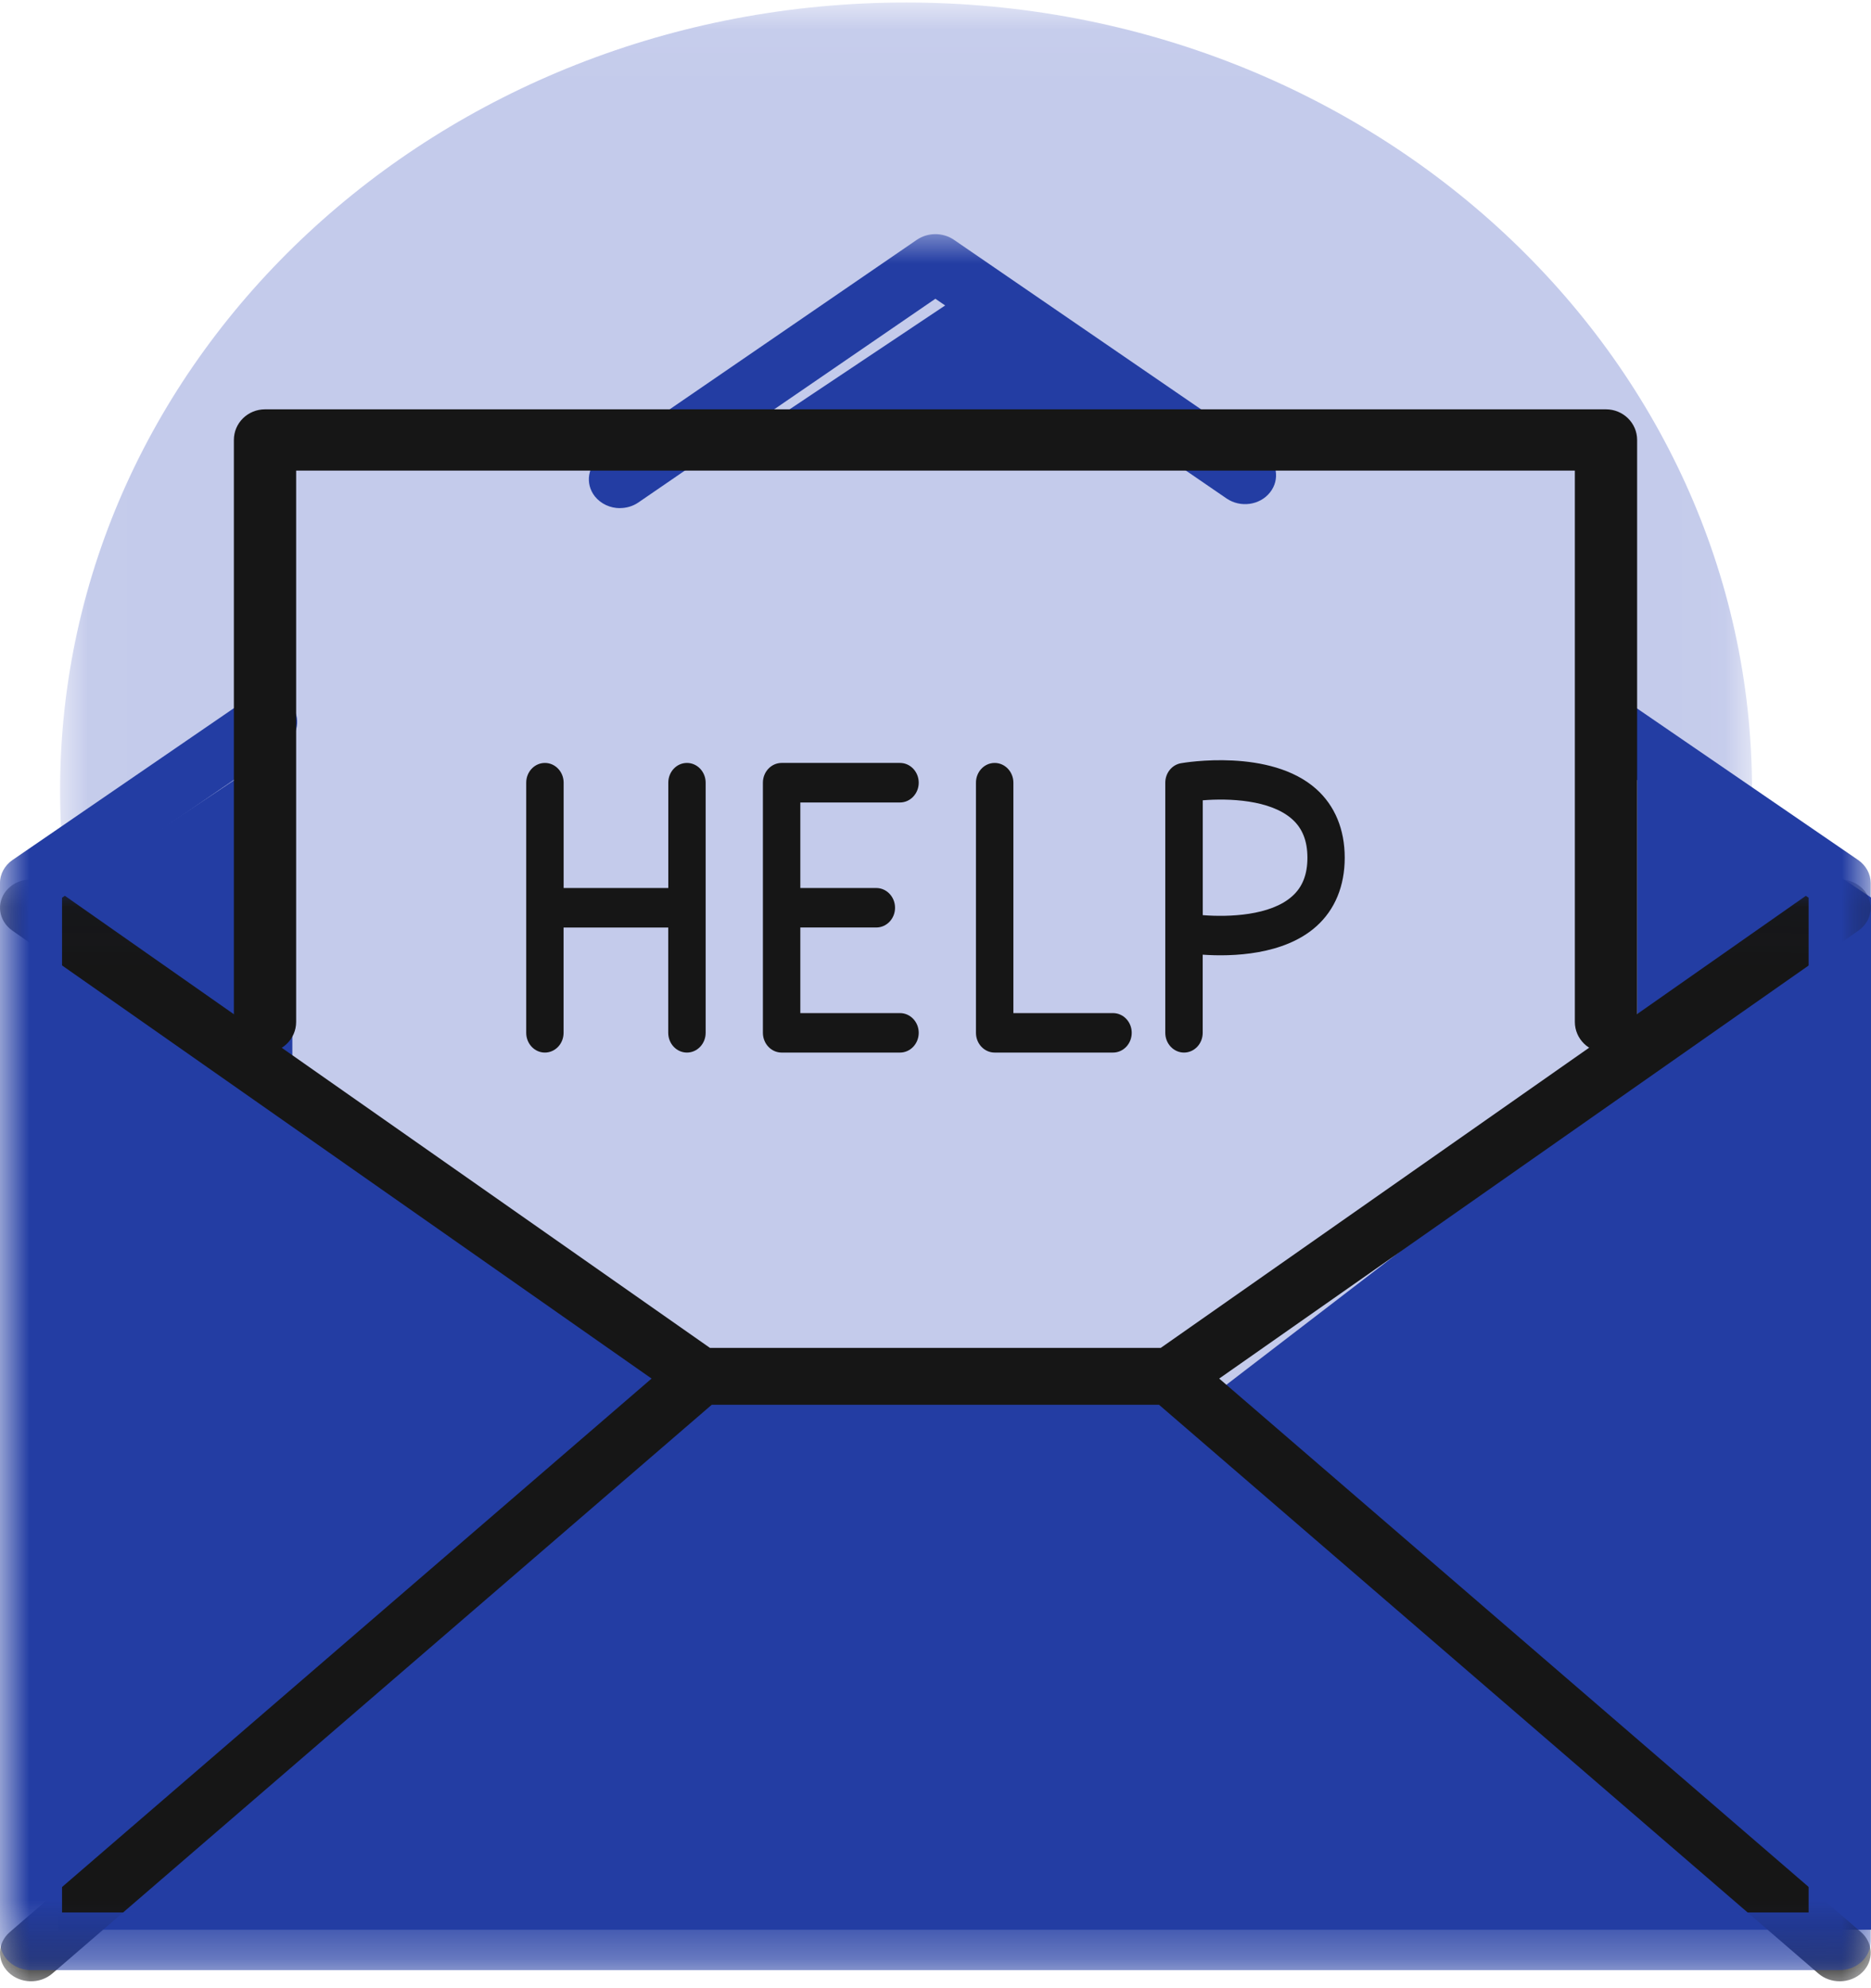
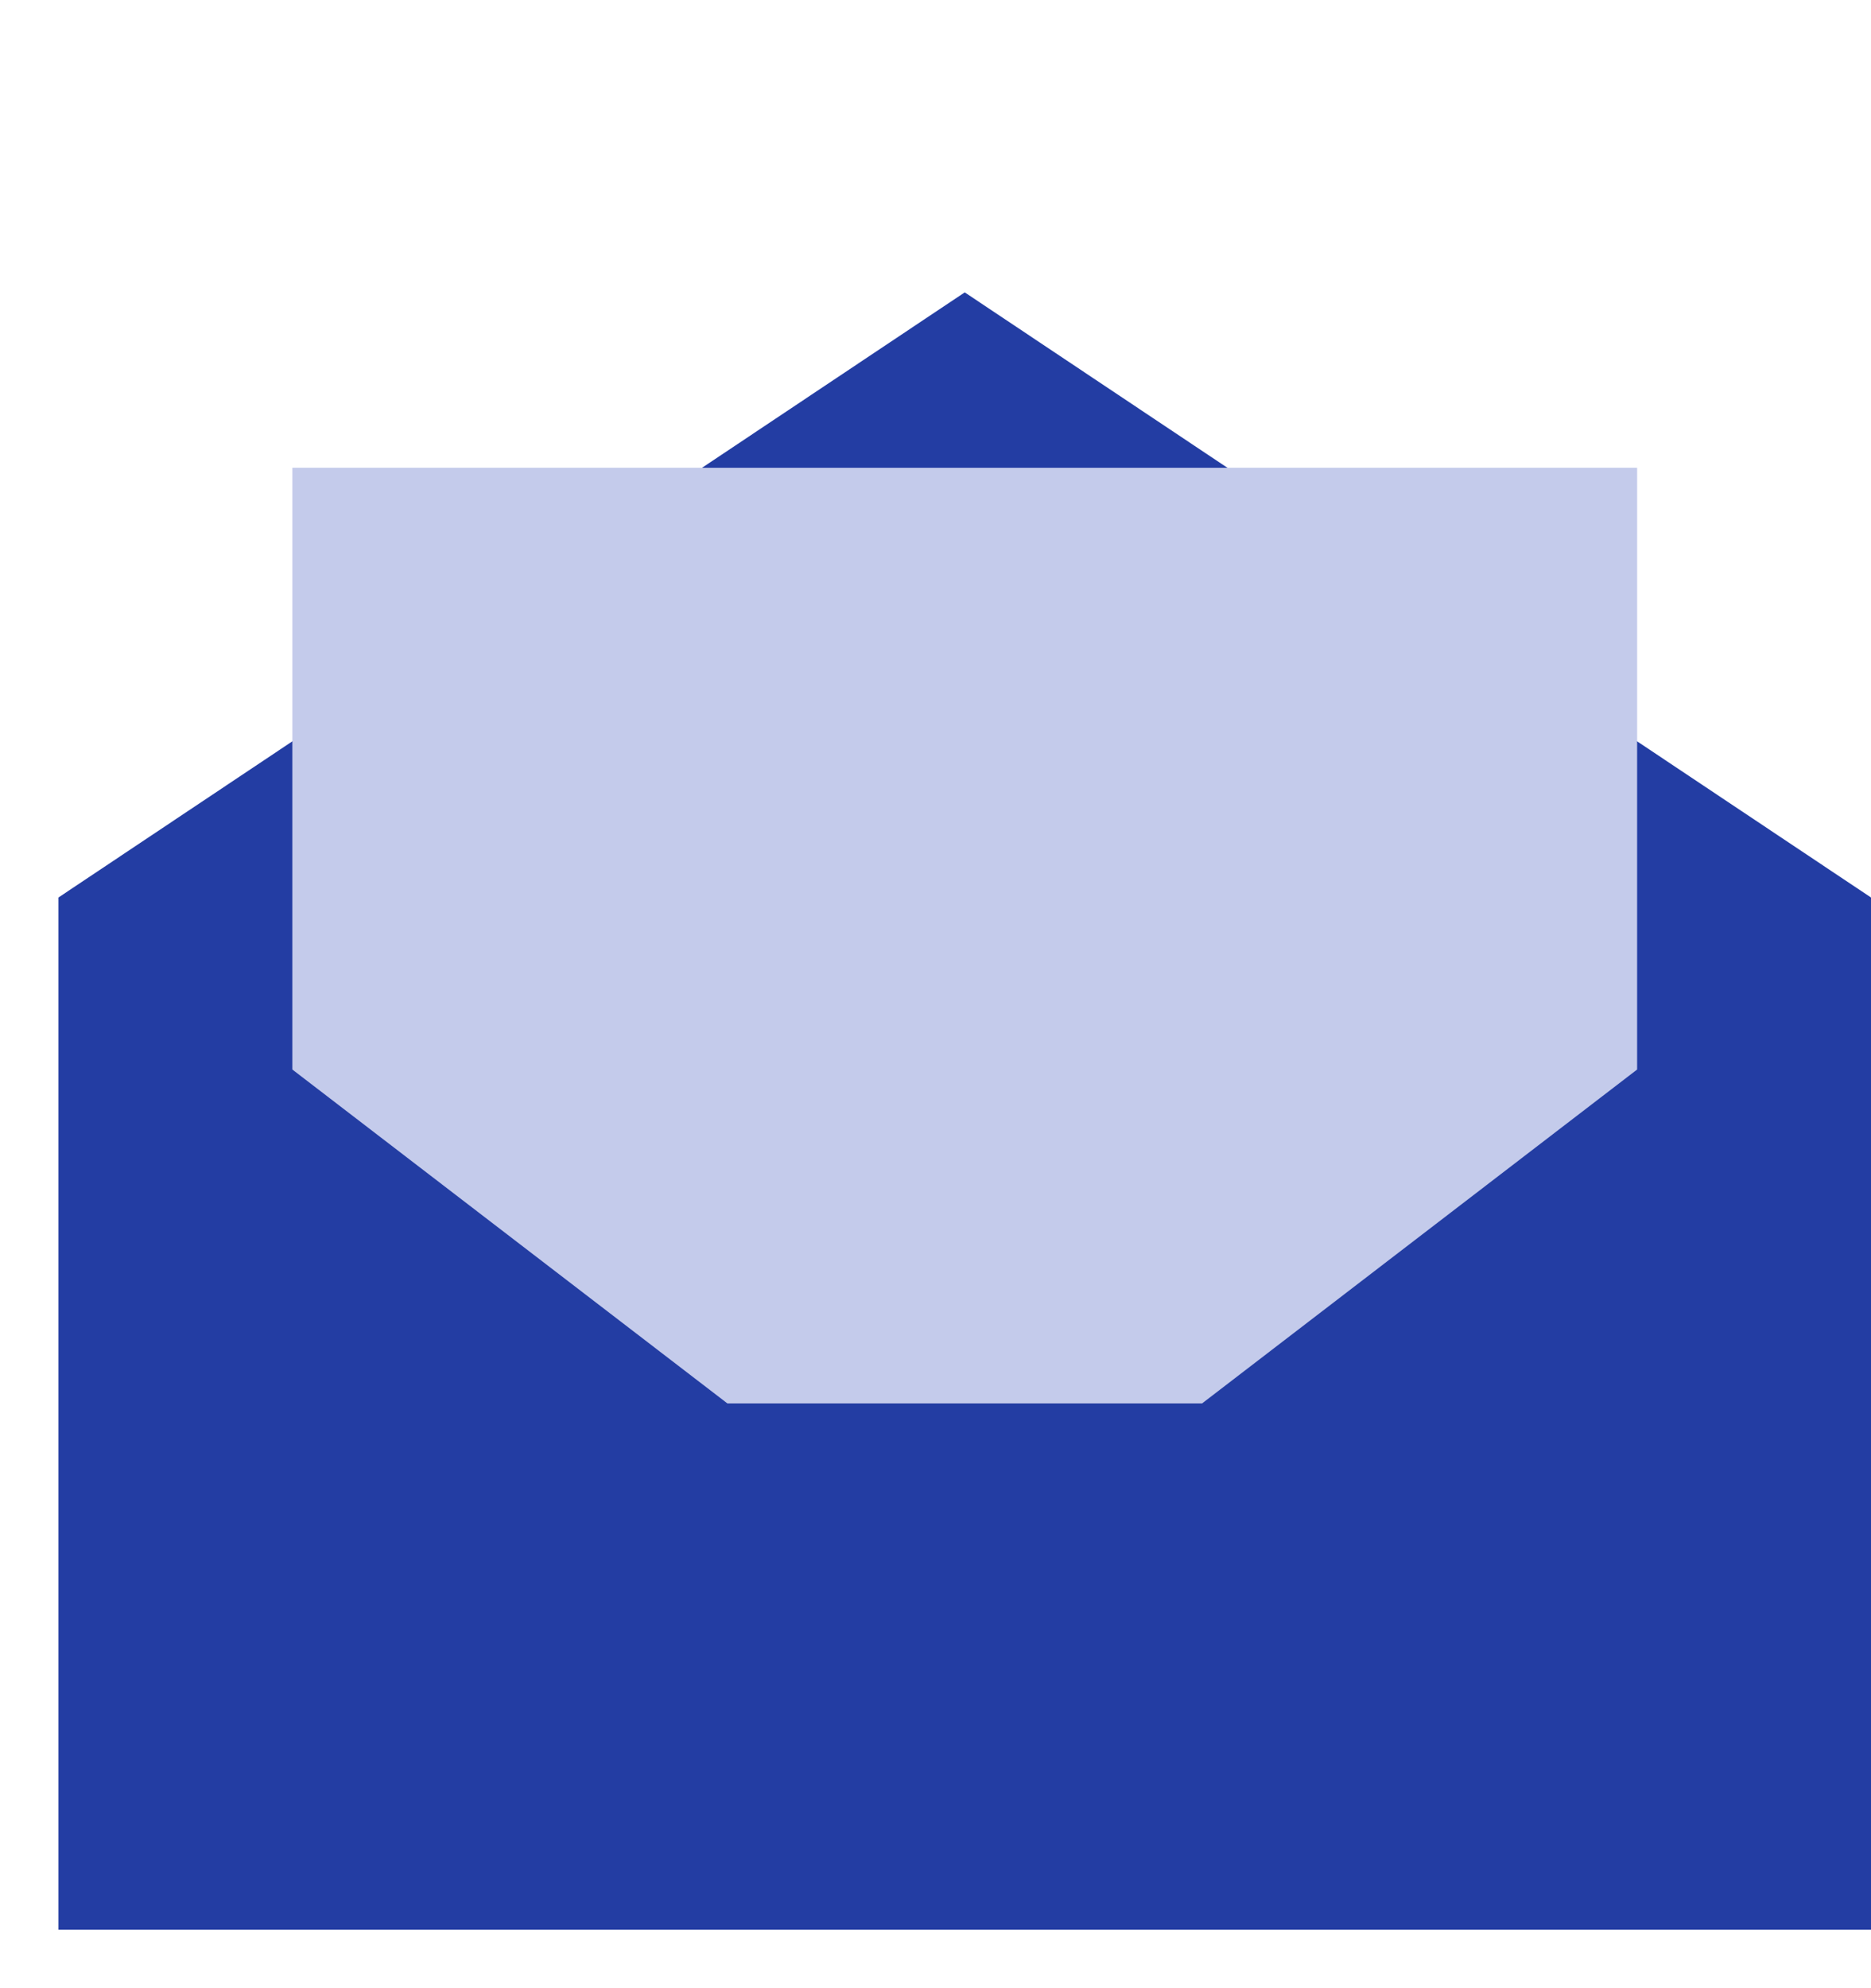
<svg xmlns="http://www.w3.org/2000/svg" xmlns:xlink="http://www.w3.org/1999/xlink" width="32" height="34" viewBox="0 0 32 34">
  <defs>
-     <path id="prefix__a" d="M0.028 0.043L28.965 0.043 28.965 26.984 0.028 26.984z" />
-     <path id="prefix__c" d="M0 0.039L31.996 0.039 31.996 18.882 0 18.882z" />
-     <path id="prefix__e" d="M0 0.004L31.996 0.004 31.996 29.691 0 29.691z" />
-   </defs>
+     </defs>
  <g fill="none" fill-rule="evenodd">
    <g transform="translate(-1 -3) translate(2 3)">
      <mask id="prefix__b" fill="#fff">
        <use xlink:href="#prefix__a" />
      </mask>
      <path fill="#C4CBEB" d="M28.965 13.514c0 7.44-6.478 13.47-14.468 13.47-7.991 0-14.469-6.03-14.469-13.47S6.506.043 14.497.043c7.99 0 14.468 6.031 14.468 13.47" mask="url(#prefix__b)" />
    </g>
    <path fill="#233DA3" d="M2 18.348L17.5 8 33 18.348 33 36 2 36z" transform="translate(-1 -3)" />
    <path fill="#C4CBEB" d="M6 21.29L6 11 29 11 29 21.29 21.559 27 13.441 27z" transform="translate(-1 -3)" />
    <g transform="translate(-1 -3) translate(1 18)">
      <mask id="prefix__d" fill="#fff">
        <use xlink:href="#prefix__c" />
      </mask>
      <path fill="#161616" d="M31.465 18.882c-.131 0-.262-.044-.365-.133L19.823 9.023h-7.65L.895 18.749c-.213.185-.549.176-.75-.02-.202-.196-.191-.504.022-.688l10.977-9.466L.208.912C-.024.748-.068.442.109.229.288.016.622-.025.854.14l11.288 7.91h7.711L31.142.14c.232-.164.567-.123.744.09.178.214.134.519-.099.683L20.852 8.575l10.977 9.466c.213.184.223.492.022.688-.104.102-.245.153-.386.153" mask="url(#prefix__d)" />
    </g>
    <g transform="translate(-1 -3) translate(1 7)">
      <mask id="prefix__f" fill="#fff">
        <use xlink:href="#prefix__e" />
      </mask>
      <path fill="#233DA3" d="M10.602 4.69c-.161 0-.322-.07-.427-.2-.174-.22-.124-.527.112-.69L15.682.1c.188-.128.444-.128.632 0l5.295 3.632c.236.161.286.47.112.689-.174.22-.506.265-.742.104l-4.981-3.416-5.08 3.484c-.095.065-.206.096-.316.096m20.863 25.002H.53c-.293 0-.531-.221-.531-.493V11.103c0-.156.08-.303.215-.396l4.022-2.758c.236-.161.568-.115.742.104.175.219.125.527-.11.689l-3.807 2.61v17.353h29.872V11.352l-3.71-2.544c-.237-.162-.287-.47-.112-.689.174-.219.507-.265.742-.104l3.927 2.692c.135.093.215.24.215.396v18.095c0 .272-.238.493-.531.493" mask="url(#prefix__f)" />
    </g>
-     <path fill="#161616" d="M28.467 21c-.294 0-.532-.235-.532-.524v-9.428H6.065v9.428c0 .29-.238.524-.532.524-.295 0-.533-.235-.533-.524v-9.952c0-.29.238-.524.533-.524h22.934c.294 0 .533.234.533.524v9.952c0 .29-.239.524-.533.524" transform="translate(-1 -3)" />
-     <path fill="#161616" d="M12.749 21c-.177 0-.32-.151-.32-.338v-1.8h-1.79v1.8c0 .187-.143.338-.32.338-.176 0-.319-.151-.319-.338v-4.277c0-.187.143-.338.32-.338.176 0 .32.151.32.338v1.801h1.79v-1.801c0-.187.142-.338.319-.338.176 0 .32.151.32.338v4.277c0 .187-.144.338-.32.338zm3.644 0h-2.025c-.176 0-.32-.151-.32-.338v-4.277c0-.187.144-.338.32-.338h2.025c.176 0 .32.151.32.338 0 .186-.144.338-.32.338h-1.705v1.463h1.3c.176 0 .32.151.32.338 0 .186-.144.337-.32.337h-1.3v1.464h1.705c.176 0 .32.151.32.337 0 .187-.144.338-.32.338zm3.643 0h-2.024c-.177 0-.32-.151-.32-.338v-4.277c0-.187.143-.338.32-.338.176 0 .32.151.32.338v3.94h1.704c.177 0 .32.151.32.337 0 .187-.143.338-.32.338zm1.535-2.35c.443.035 1.159.01 1.53-.324.175-.156.26-.371.26-.658 0-.286-.085-.502-.26-.658-.375-.336-1.089-.36-1.53-.324v1.964zM21.25 21c-.176 0-.32-.151-.32-.338v-4.277c0-.165.113-.306.268-.333.062-.011 1.53-.26 2.315.442.318.285.486.69.486 1.174s-.168.89-.486 1.174c-.552.494-1.442.519-1.943.484v1.336c0 .187-.143.338-.32.338z" transform="translate(-1 -3)" />
  </g>
</svg>